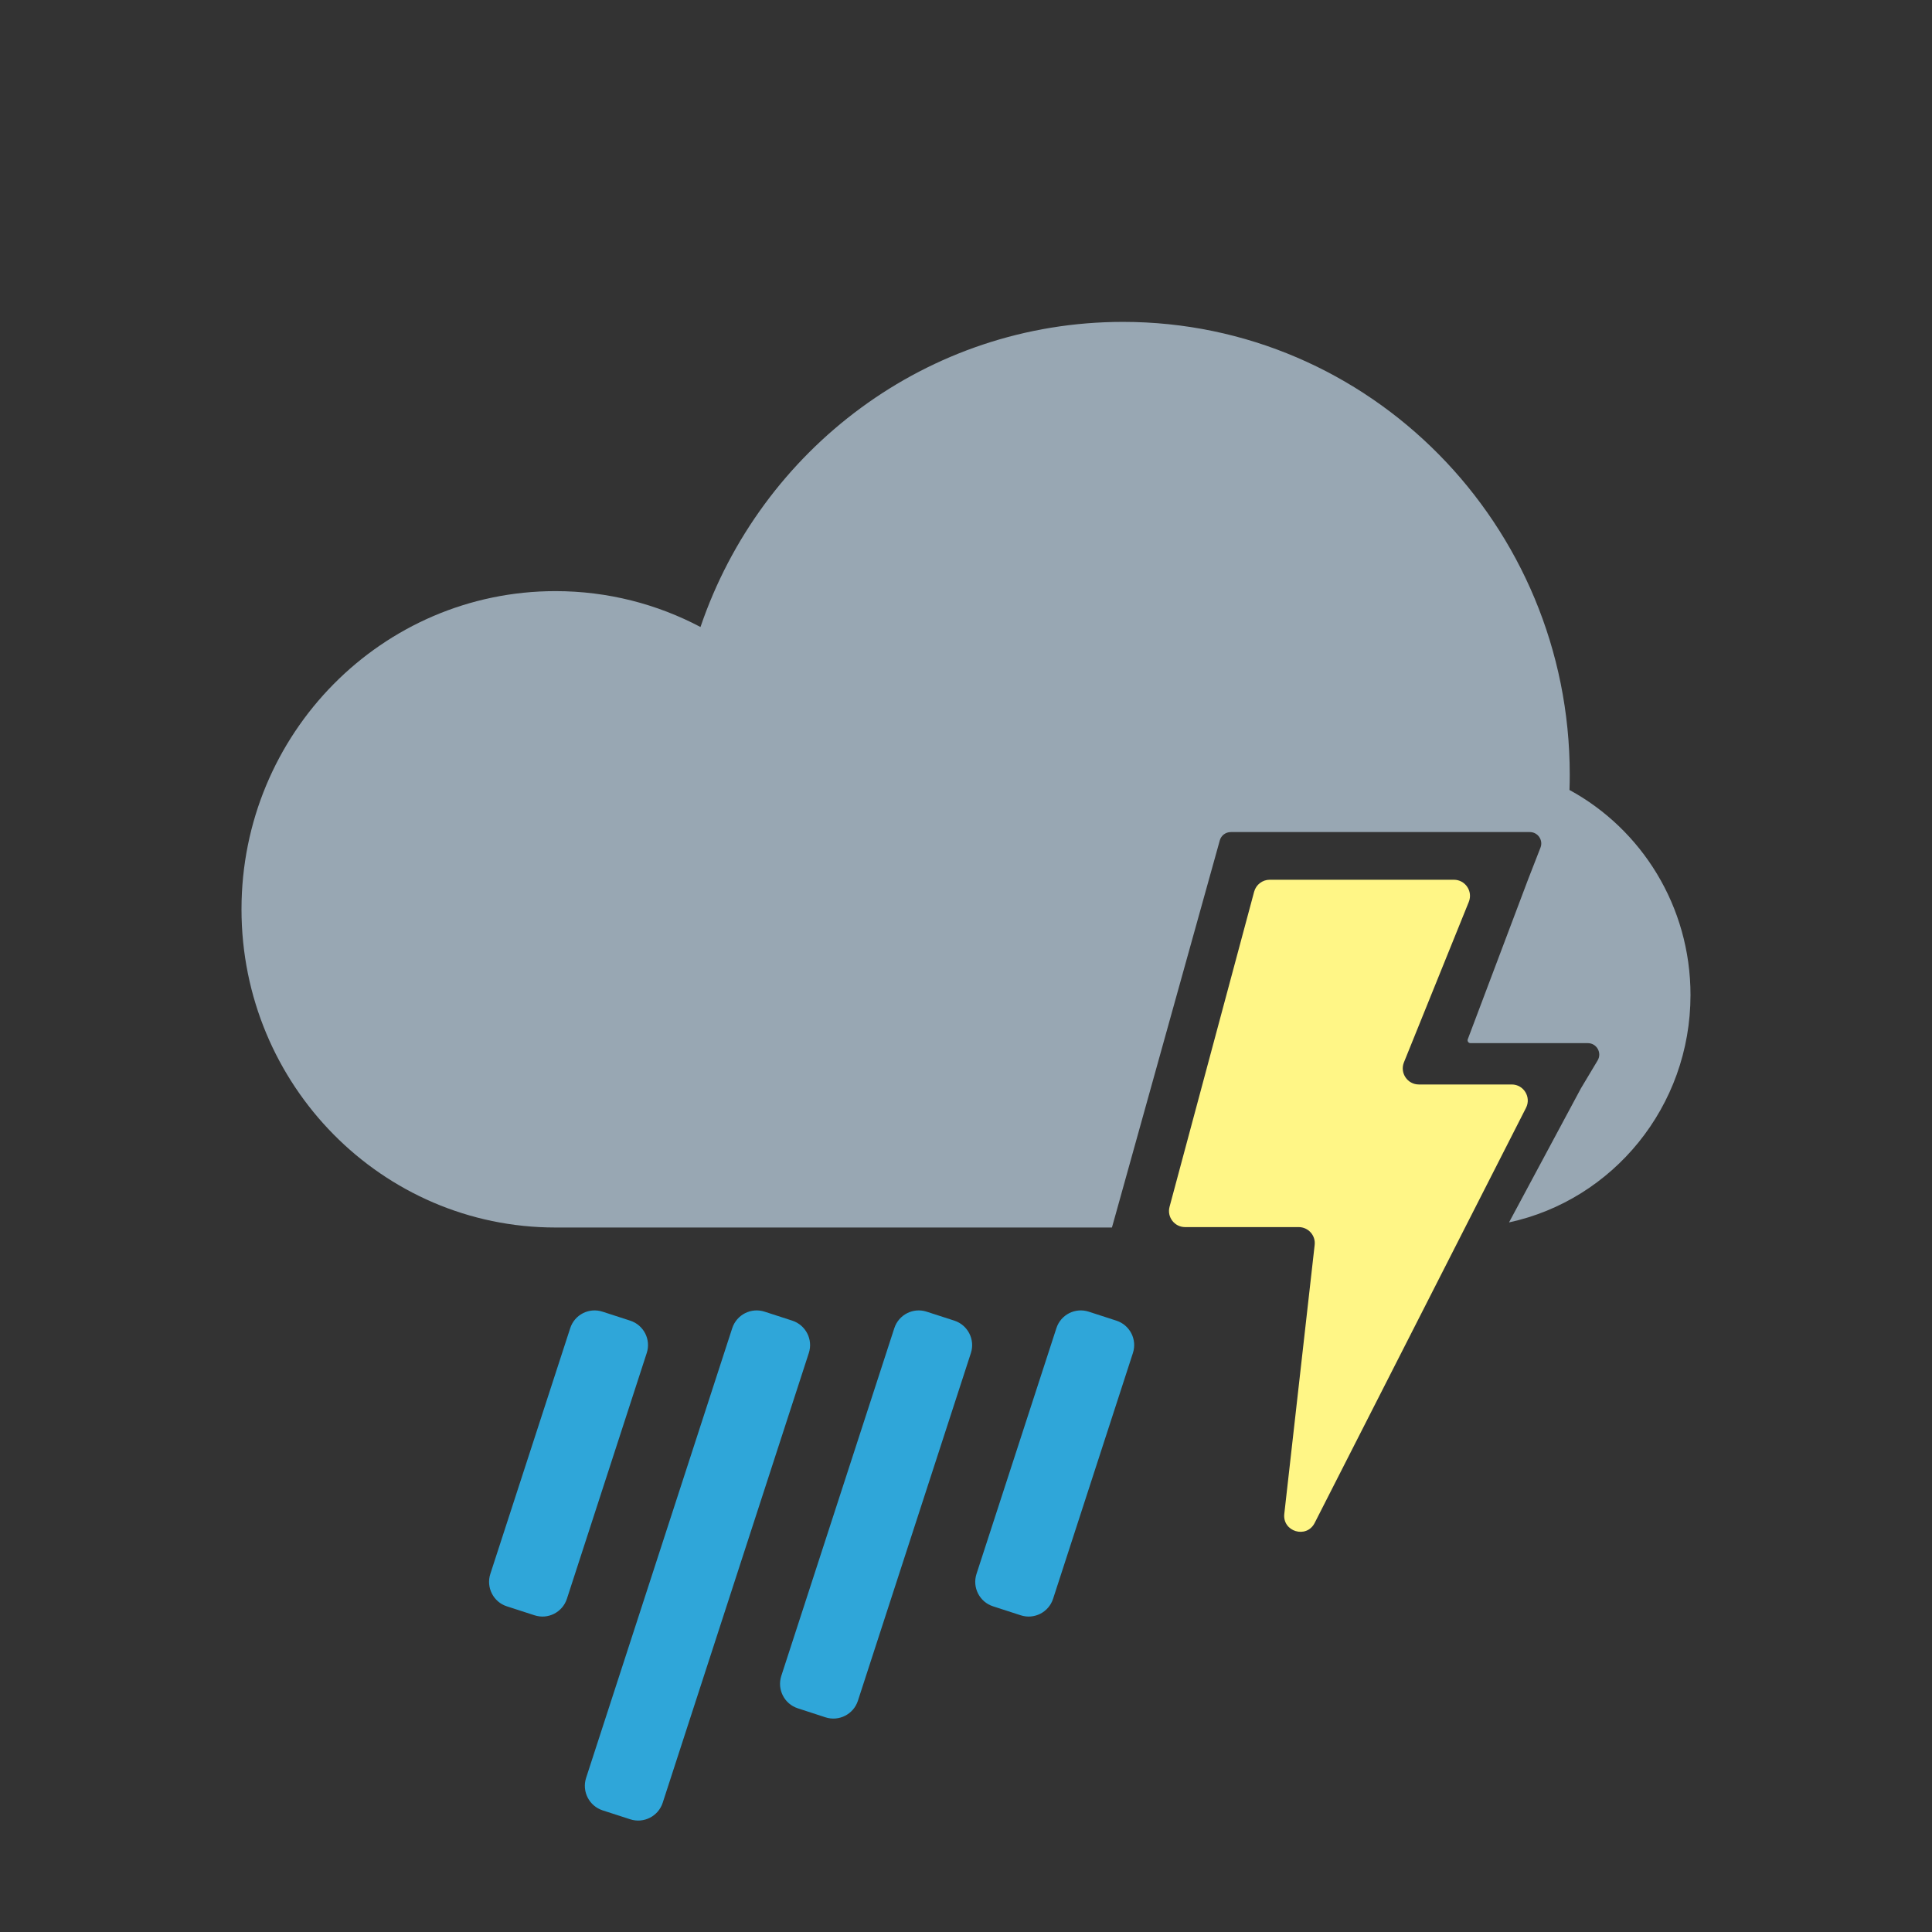
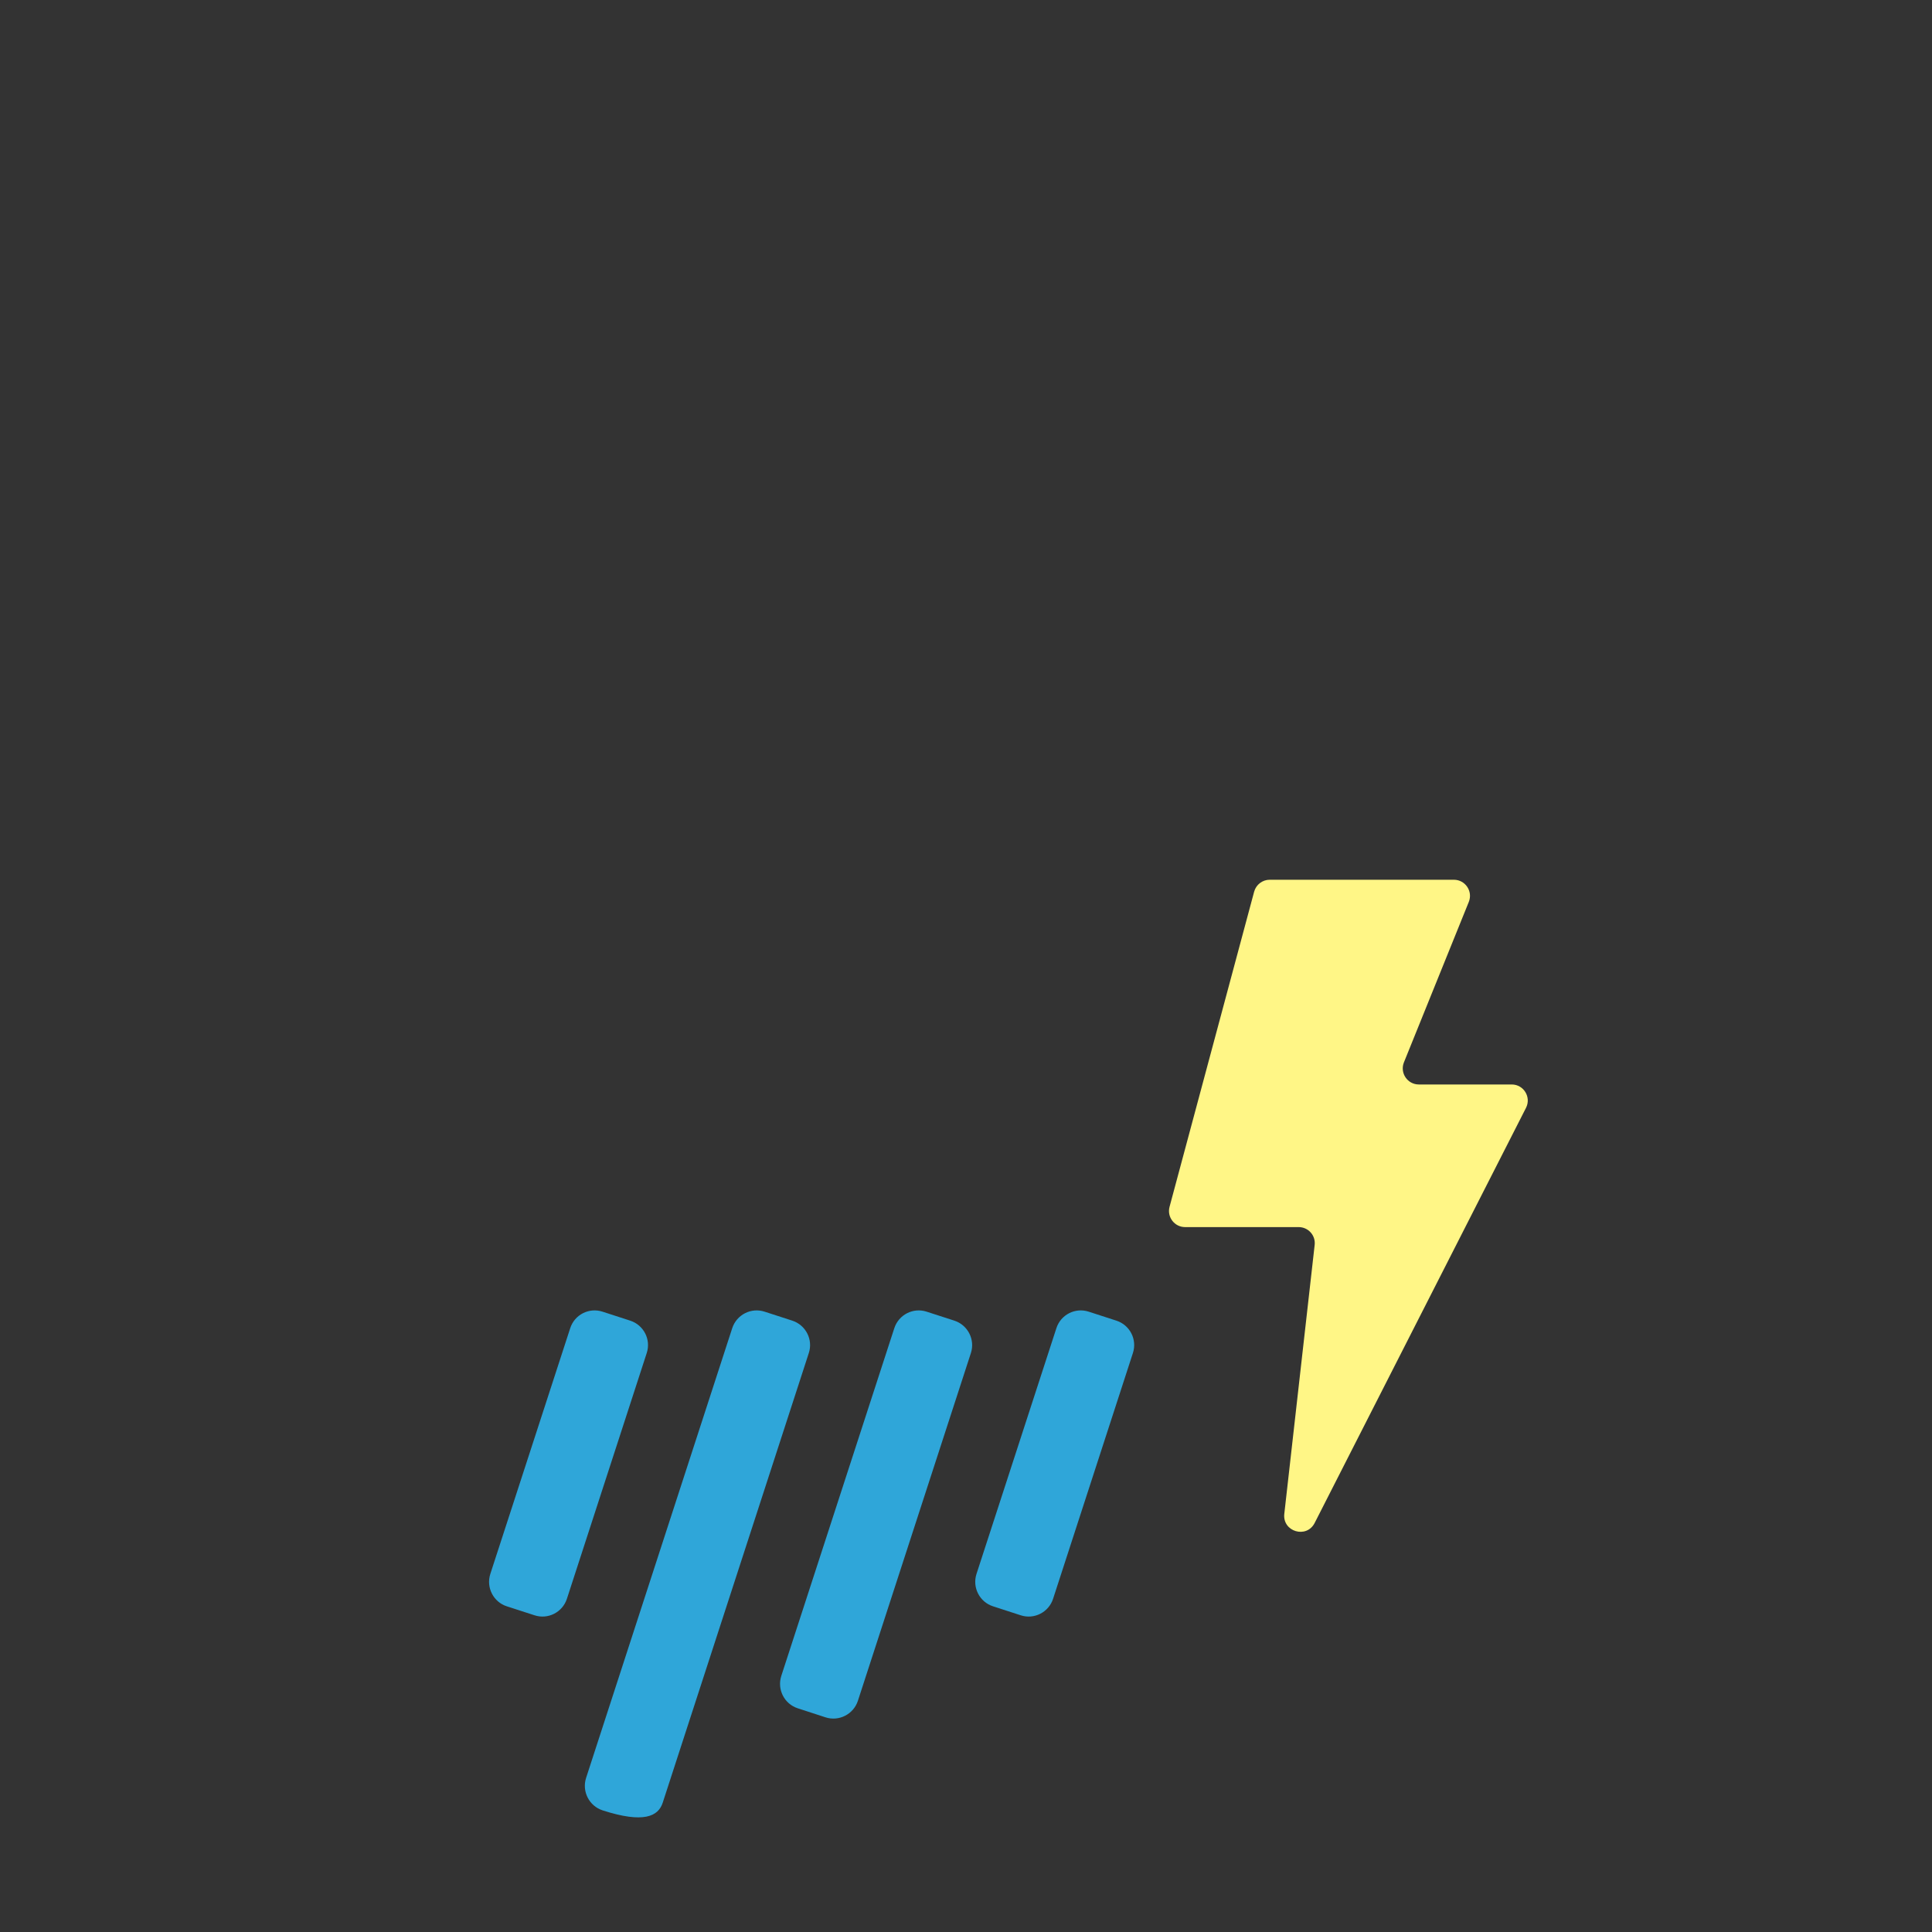
<svg xmlns="http://www.w3.org/2000/svg" width="28" height="28" viewBox="0 0 28 28" fill="none">
  <rect x="0" y="0" width="28" height="28" fill="#333333" stroke="none" />
-   <path fill-rule="evenodd" clip-rule="evenodd" d="M22.75 11.227C22.75 11.301 22.749 11.375 22.746 11.449C23.79 12.017 24.5 13.134 24.5 14.42C24.5 16.039 23.373 17.392 21.87 17.716L22.912 15.773L23.154 15.369C23.22 15.259 23.141 15.118 23.012 15.118H22.47H21.311C21.282 15.118 21.262 15.089 21.272 15.062L22.149 12.738L22.326 12.284C22.368 12.176 22.288 12.059 22.172 12.059H21.658H18.115H17.838C17.763 12.059 17.698 12.108 17.678 12.18L17.608 12.432L16.165 17.612L16.115 17.79L8.05 17.79C5.537 17.79 3.5 15.725 3.5 13.178C3.5 10.631 5.537 8.567 8.05 8.567C8.808 8.567 9.523 8.755 10.152 9.087C11.027 6.513 13.438 4.665 16.275 4.665C19.851 4.665 22.75 7.603 22.75 11.227Z" fill="#98A7B3" />
-   <path fill-rule="evenodd" clip-rule="evenodd" d="M8.264 19.249C8.327 19.053 8.537 18.946 8.733 19.01L9.134 19.14C9.33 19.204 9.437 19.414 9.373 19.609L8.216 23.171C8.152 23.367 7.942 23.474 7.747 23.41L7.345 23.28C7.15 23.217 7.043 23.006 7.106 22.811L8.264 19.249ZM13.43 19.01C13.235 18.946 13.025 19.053 12.961 19.249L11.323 24.289C11.26 24.485 11.367 24.695 11.562 24.758L11.964 24.889C12.159 24.952 12.369 24.845 12.433 24.65L14.071 19.609C14.134 19.414 14.027 19.204 13.832 19.14L13.43 19.01ZM11.082 19.01C10.886 18.946 10.676 19.053 10.612 19.249L8.494 25.767C8.431 25.963 8.538 26.173 8.733 26.237L9.135 26.367C9.33 26.43 9.54 26.323 9.604 26.128L11.722 19.609C11.786 19.414 11.678 19.204 11.483 19.14L11.082 19.01ZM15.779 19.01C15.583 18.946 15.373 19.053 15.31 19.249L14.152 22.811C14.089 23.006 14.196 23.217 14.392 23.28L14.793 23.41C14.988 23.474 15.198 23.367 15.262 23.171L16.419 19.609C16.483 19.414 16.376 19.204 16.18 19.14L15.779 19.01Z" fill="#2FA6D9" />
+   <path fill-rule="evenodd" clip-rule="evenodd" d="M8.264 19.249C8.327 19.053 8.537 18.946 8.733 19.01L9.134 19.14C9.33 19.204 9.437 19.414 9.373 19.609L8.216 23.171C8.152 23.367 7.942 23.474 7.747 23.41L7.345 23.28C7.15 23.217 7.043 23.006 7.106 22.811L8.264 19.249ZM13.43 19.01C13.235 18.946 13.025 19.053 12.961 19.249L11.323 24.289C11.26 24.485 11.367 24.695 11.562 24.758L11.964 24.889C12.159 24.952 12.369 24.845 12.433 24.65L14.071 19.609C14.134 19.414 14.027 19.204 13.832 19.14L13.43 19.01ZM11.082 19.01C10.886 18.946 10.676 19.053 10.612 19.249L8.494 25.767C8.431 25.963 8.538 26.173 8.733 26.237C9.33 26.43 9.54 26.323 9.604 26.128L11.722 19.609C11.786 19.414 11.678 19.204 11.483 19.14L11.082 19.01ZM15.779 19.01C15.583 18.946 15.373 19.053 15.31 19.249L14.152 22.811C14.089 23.006 14.196 23.217 14.392 23.28L14.793 23.41C14.988 23.474 15.198 23.367 15.262 23.171L16.419 19.609C16.483 19.414 16.376 19.204 16.18 19.14L15.779 19.01Z" fill="#2FA6D9" />
  <path fill-rule="evenodd" clip-rule="evenodd" d="M18.401 12.75C18.296 12.75 18.204 12.821 18.176 12.923L16.95 17.49C16.91 17.638 17.022 17.784 17.175 17.784H18.821C18.961 17.784 19.069 17.905 19.053 18.043L18.613 21.94C18.584 22.198 18.935 22.304 19.053 22.072L22.116 16.056C22.195 15.901 22.083 15.717 21.909 15.717H20.563C20.398 15.717 20.285 15.55 20.347 15.396L21.287 13.071C21.349 12.917 21.236 12.75 21.071 12.75H18.401Z" fill="#FFF686" />
</svg>